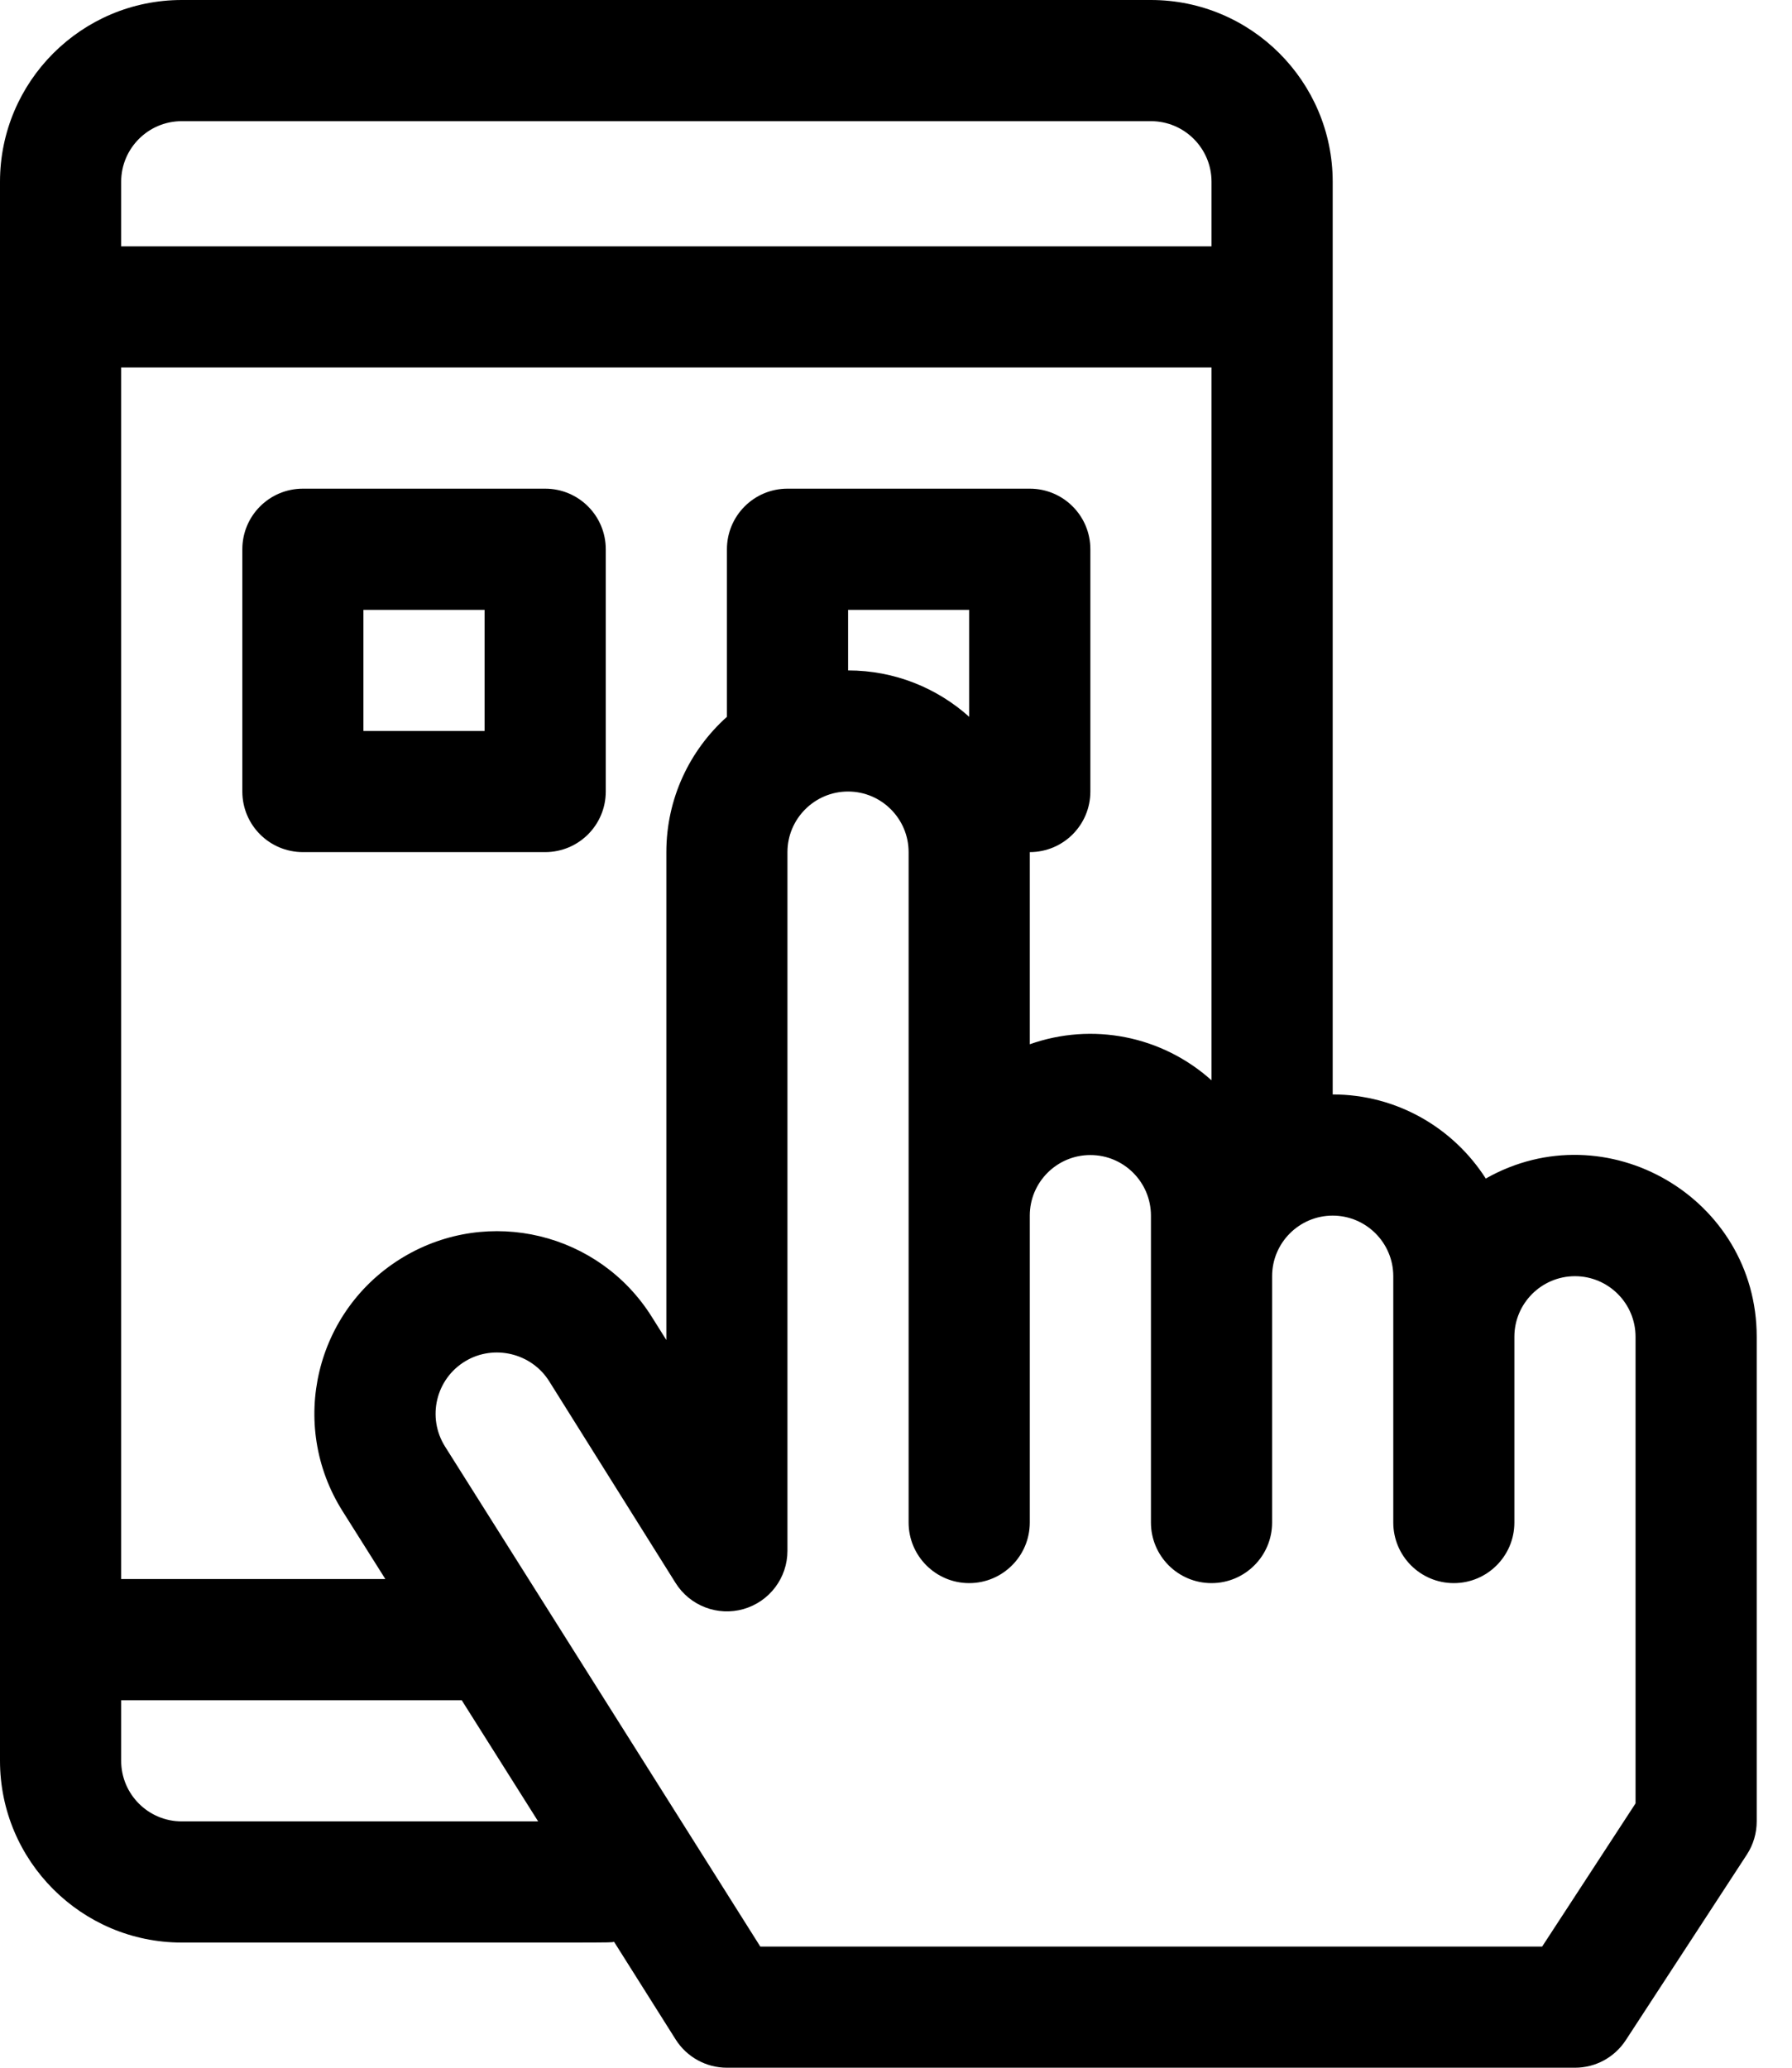
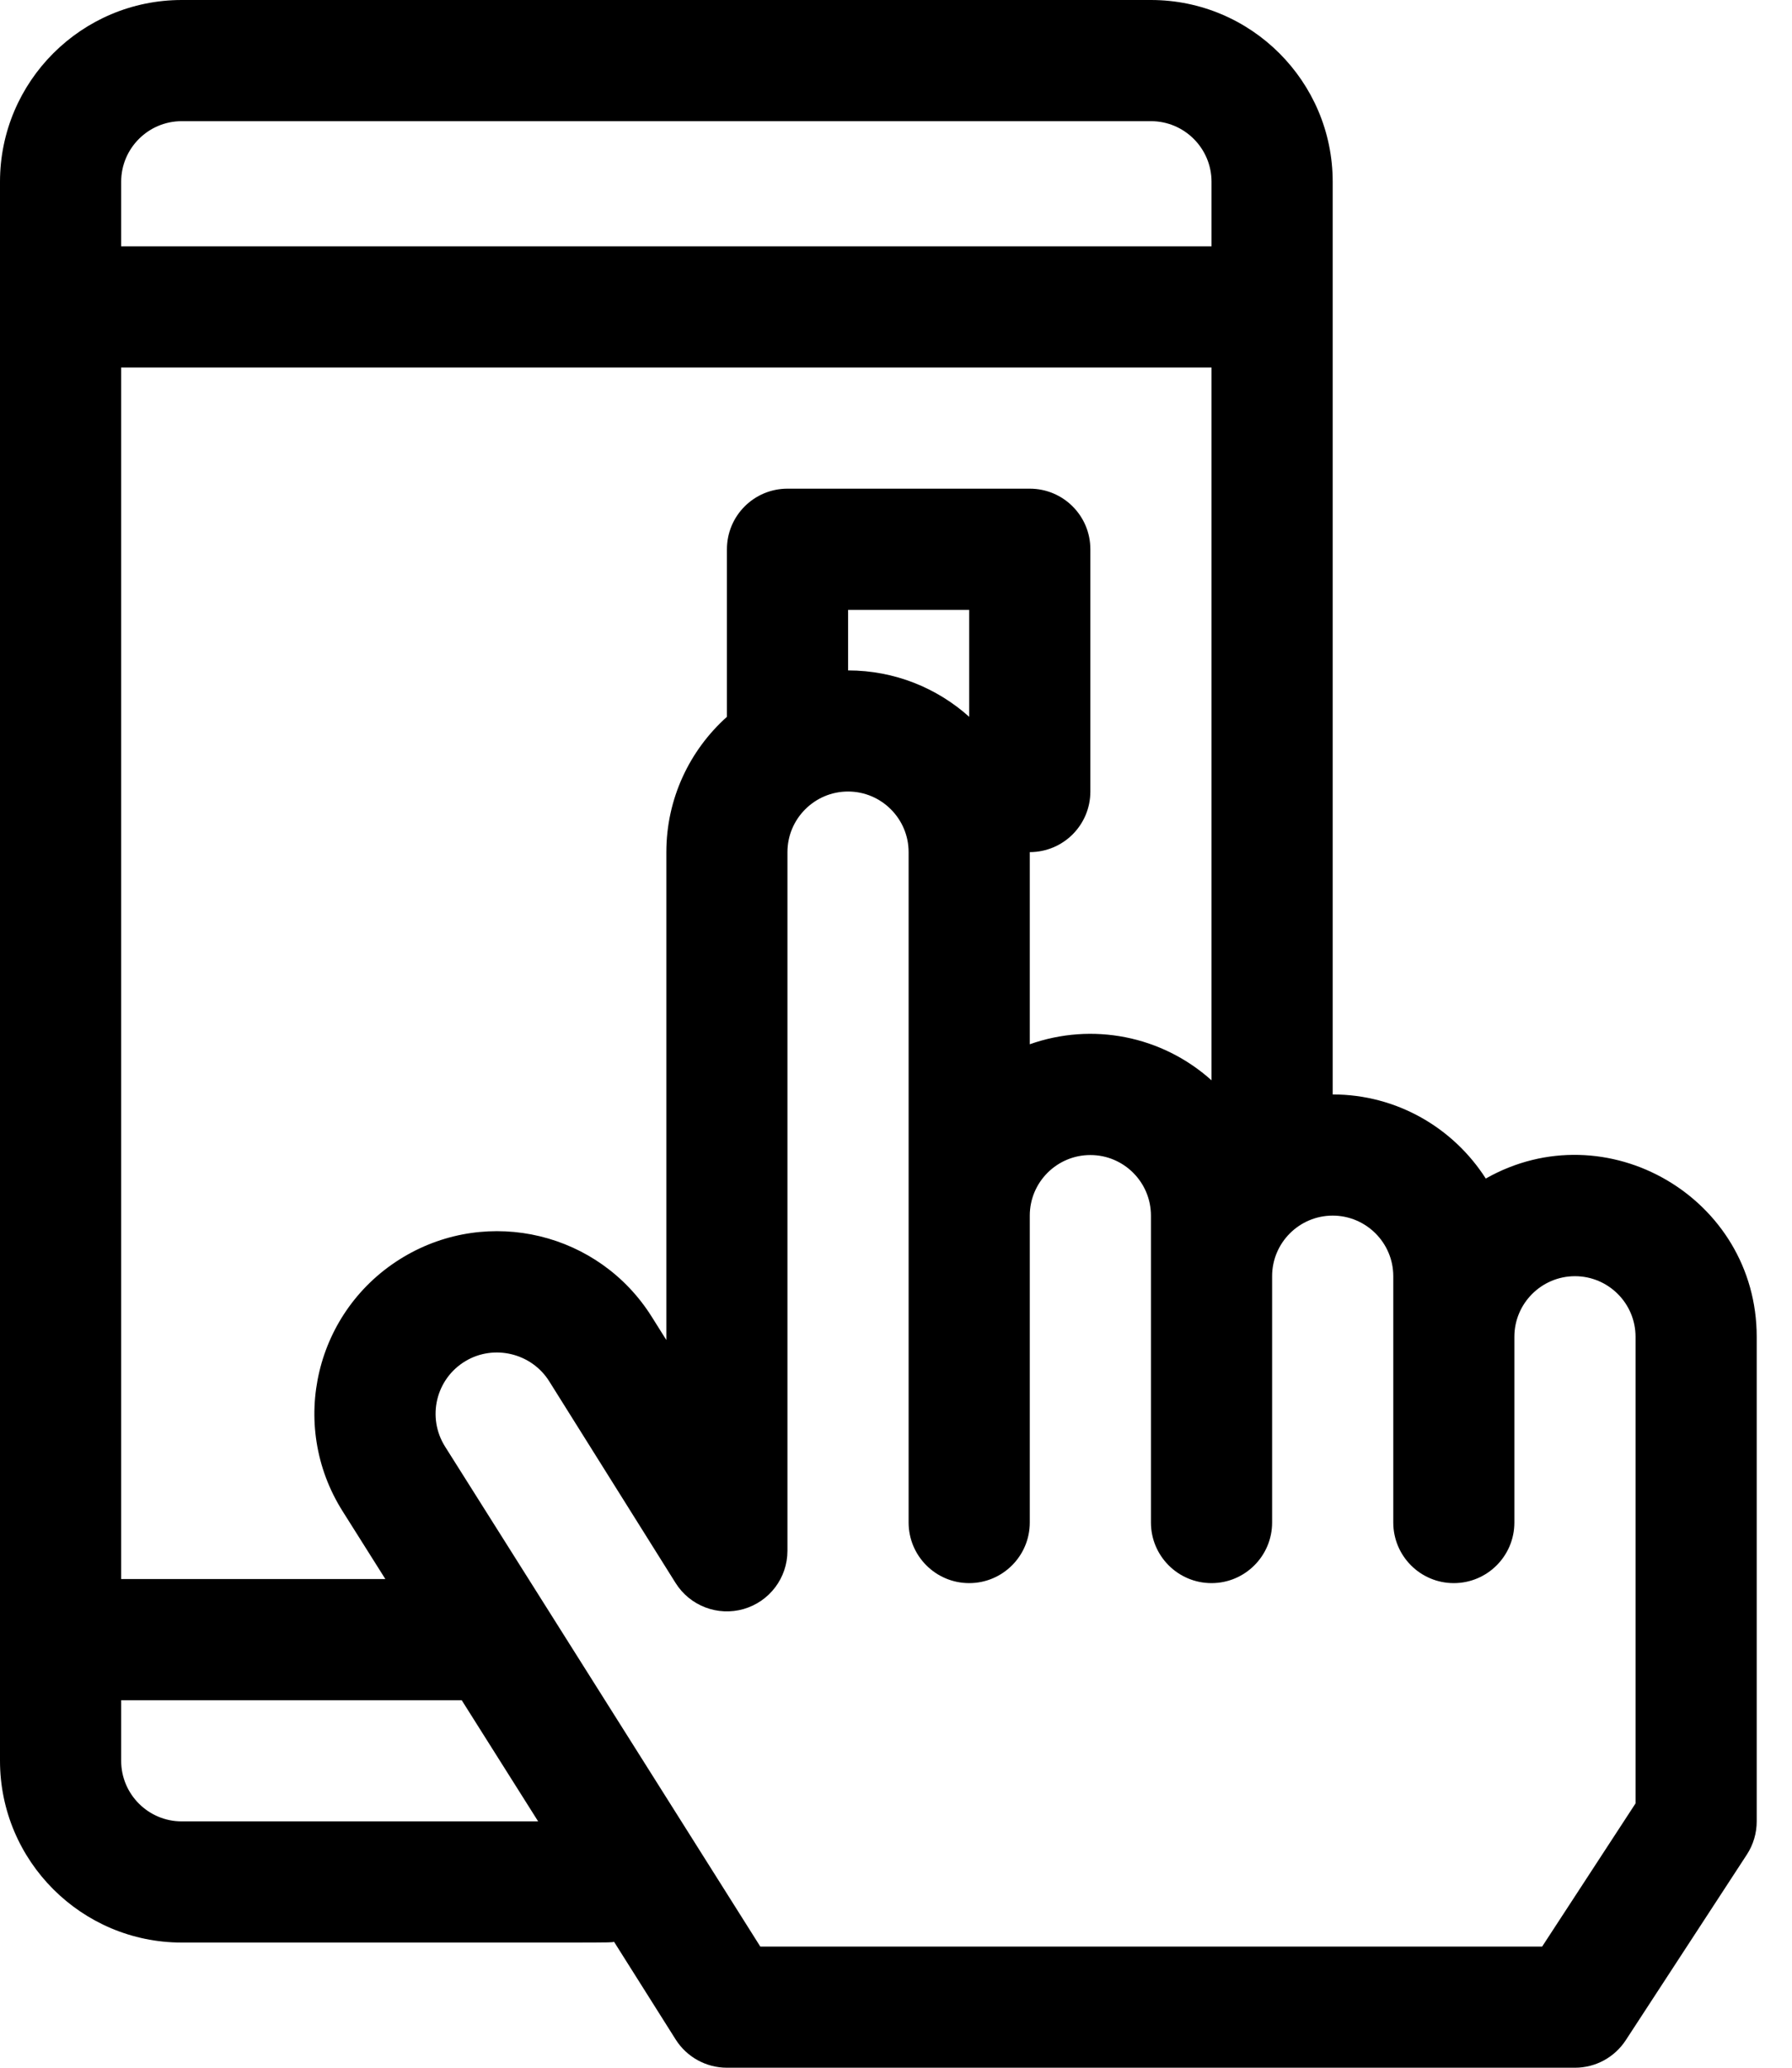
<svg xmlns="http://www.w3.org/2000/svg" width="26" height="30" viewBox="0 0 26 30" fill="none">
-   <path d="M7.91 7.09H4.395C3.909 7.09 3.516 7.483 3.516 7.969V11.484C3.516 11.97 3.909 12.363 4.395 12.363H7.91C8.396 12.363 8.789 11.97 8.789 11.484V7.969C8.789 7.483 8.396 7.09 7.91 7.09ZM7.031 10.605H5.273V8.848H7.031V10.605Z" fill="black" />
  <path d="M21.557 17.099C21.088 16.366 20.268 15.879 19.336 15.879V2.637C19.336 1.183 18.153 0 16.699 0H2.637C1.183 0 0 1.183 0 2.637V25.547C0 27.001 1.183 28.184 2.637 28.184C9.234 28.184 8.81 28.188 8.91 28.174L9.803 29.59C9.964 29.845 10.245 30 10.547 30H22.852C23.149 30 23.425 29.85 23.588 29.601L25.346 26.906C25.439 26.763 25.488 26.596 25.488 26.426V19.395C25.488 17.38 23.307 16.108 21.557 17.099ZM14.062 10.4C13.596 9.982 12.979 9.727 12.305 9.727V8.848H14.062V10.4ZM14.941 12.363C15.428 12.363 15.82 11.969 15.82 11.484V7.969C15.82 7.483 15.427 7.09 14.941 7.09H11.426C10.94 7.09 10.547 7.483 10.547 7.969V10.4C10.008 10.883 9.668 11.584 9.668 12.363V19.442L9.457 19.106C8.692 17.885 7.093 17.499 5.855 18.237C4.574 19.001 4.176 20.666 4.971 21.926L5.591 22.91H1.758V5.332H17.578V15.674C16.856 15.026 15.846 14.83 14.941 15.151C14.941 14.892 14.941 12.623 14.941 12.363V12.363ZM2.637 1.758H16.699C17.184 1.758 17.578 2.152 17.578 2.637V3.574H1.758V2.637C1.758 2.152 2.152 1.758 2.637 1.758ZM2.637 26.426C2.152 26.426 1.758 26.032 1.758 25.547V24.668H6.699L7.808 26.426H2.637ZM23.73 26.165L22.375 28.242H11.031L6.458 20.989C6.19 20.564 6.324 20.004 6.755 19.747C7.168 19.501 7.712 19.632 7.968 20.04L9.802 22.967C10.01 23.299 10.413 23.453 10.789 23.345C11.166 23.236 11.425 22.892 11.425 22.5V12.363C11.425 11.879 11.82 11.484 12.304 11.484C12.789 11.484 13.183 11.879 13.183 12.363V22.09C13.183 22.575 13.577 22.969 14.062 22.969C14.547 22.969 14.941 22.575 14.941 22.09V17.637C14.941 17.152 15.335 16.758 15.82 16.758C16.305 16.758 16.699 17.152 16.699 17.637V18.516V22.09C16.699 22.575 17.092 22.969 17.578 22.969C18.063 22.969 18.457 22.575 18.457 22.09V18.516C18.457 18.031 18.851 17.637 19.336 17.637C19.82 17.637 20.215 18.031 20.215 18.516V19.395V22.09C20.215 22.575 20.608 22.969 21.093 22.969C21.579 22.969 21.972 22.575 21.972 22.09V19.395C21.972 18.91 22.367 18.516 22.851 18.516C23.336 18.516 23.73 18.91 23.73 19.395V26.165H23.73Z" fill="black" />
</svg>